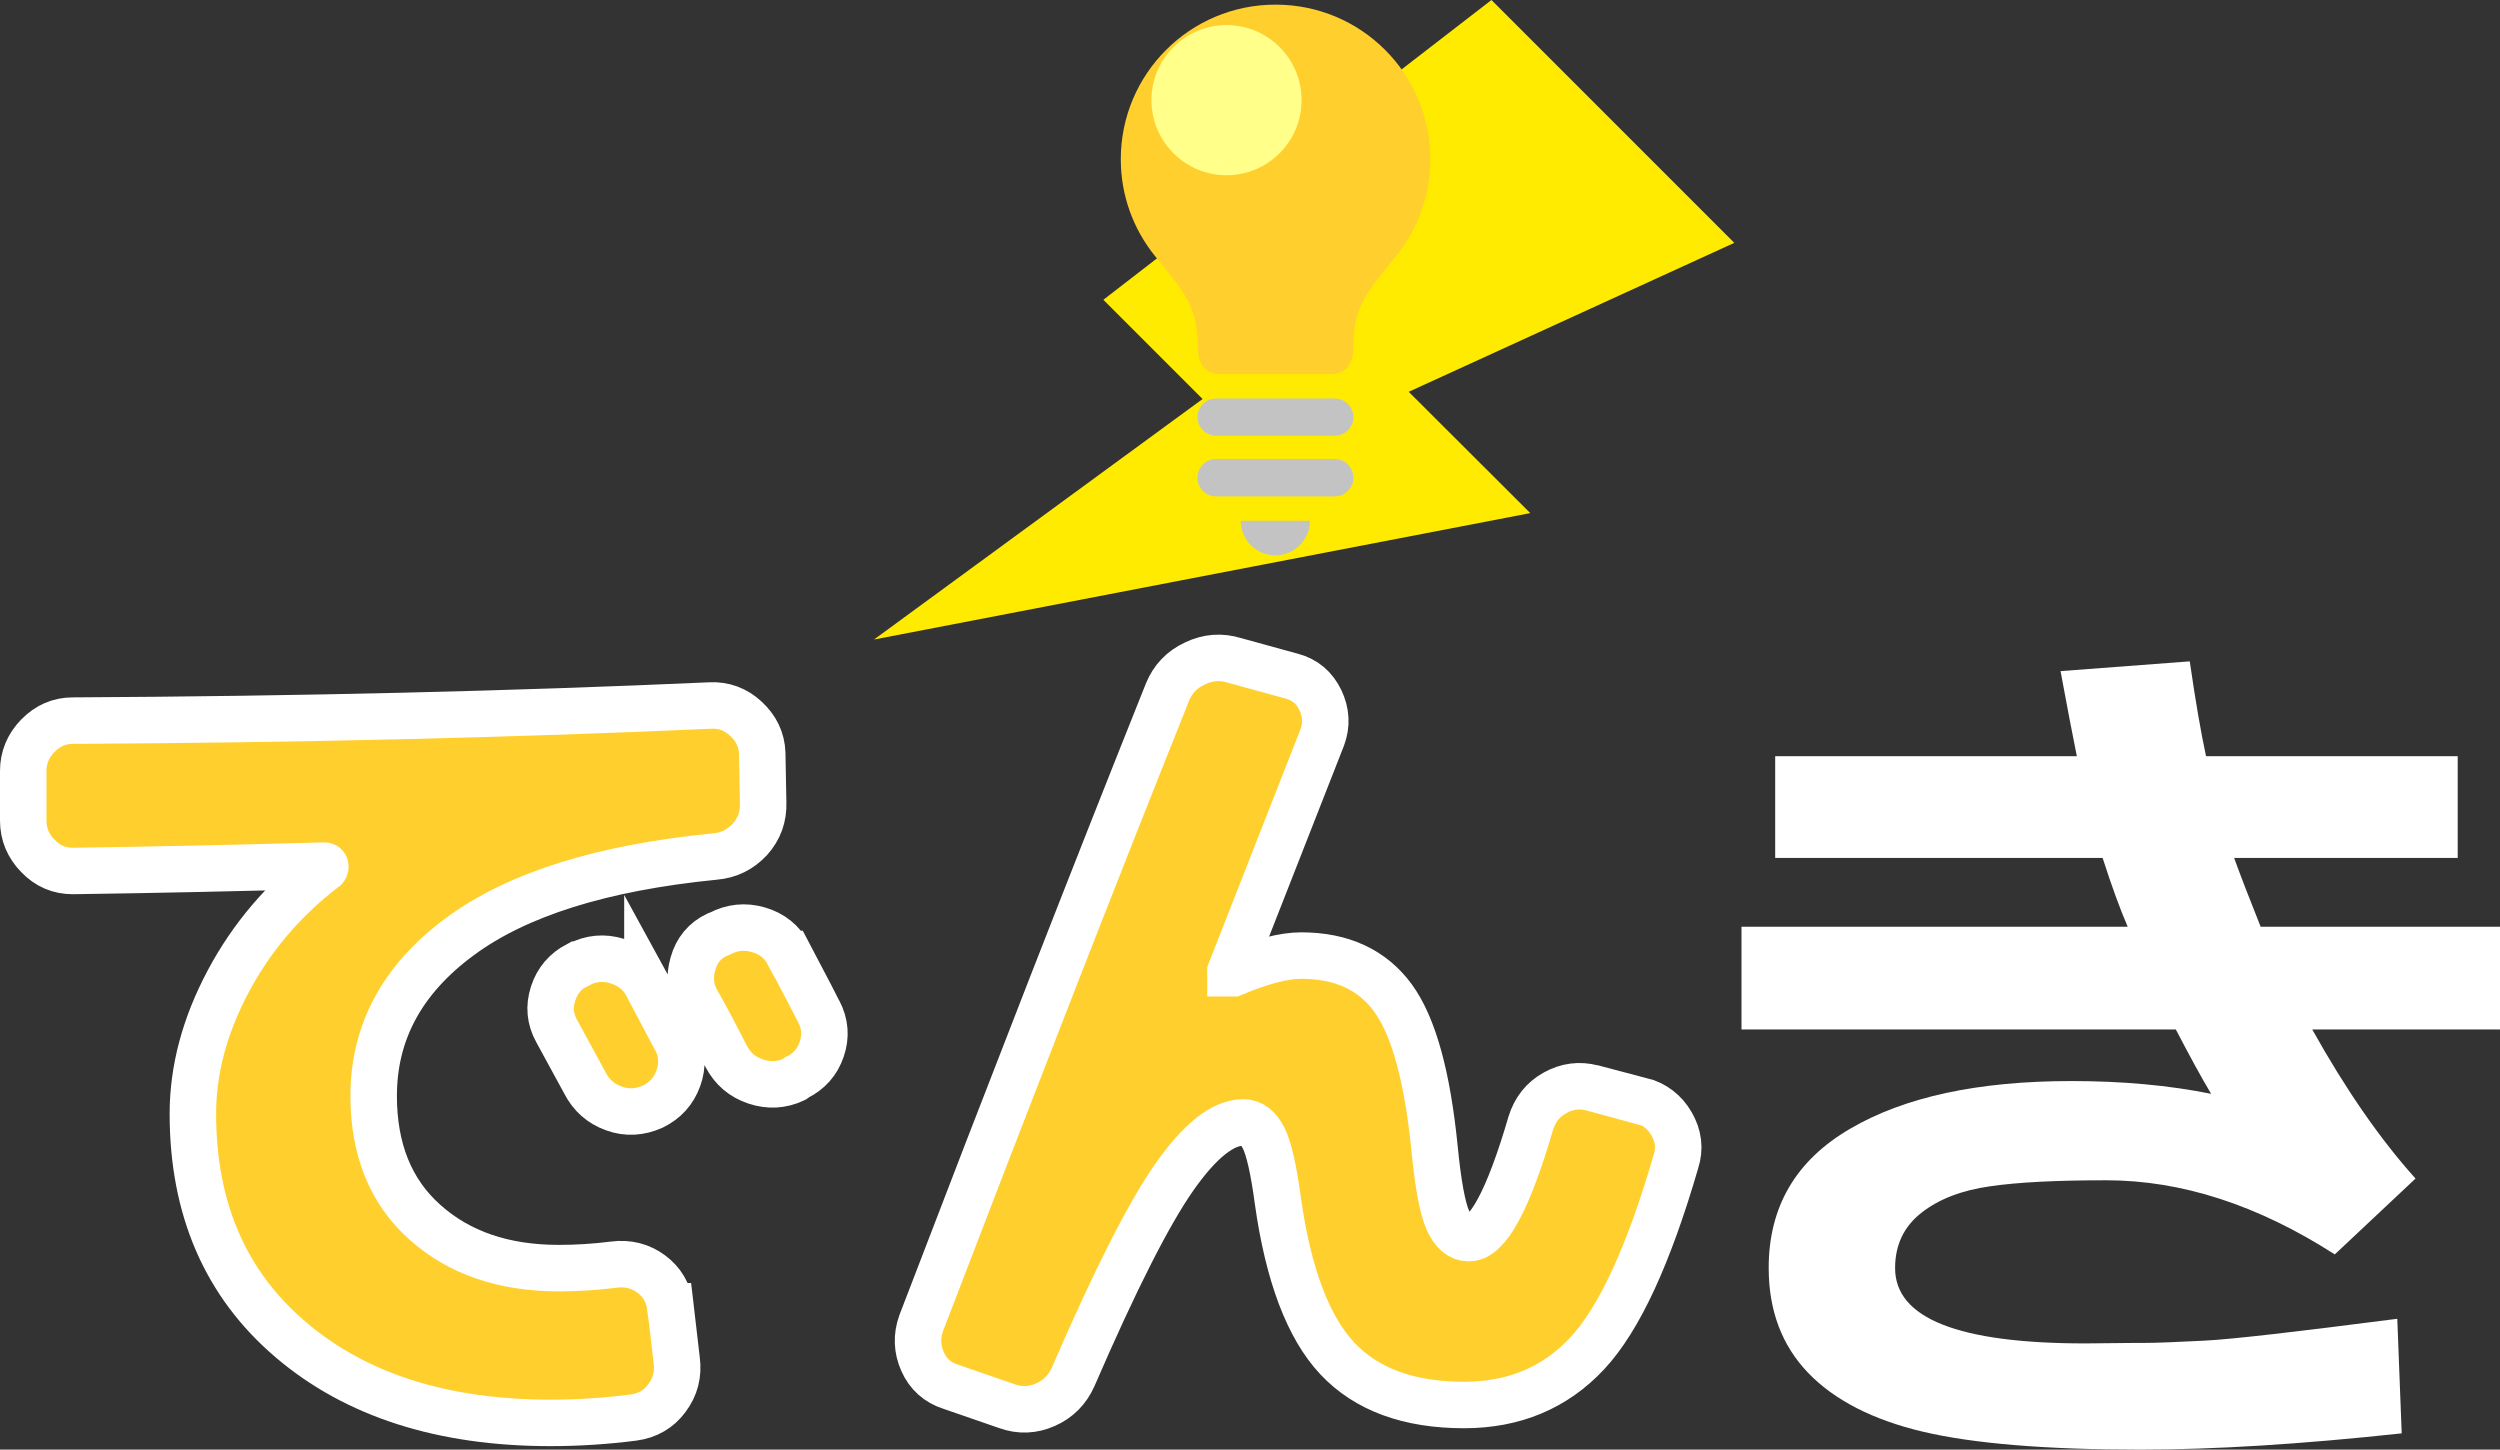
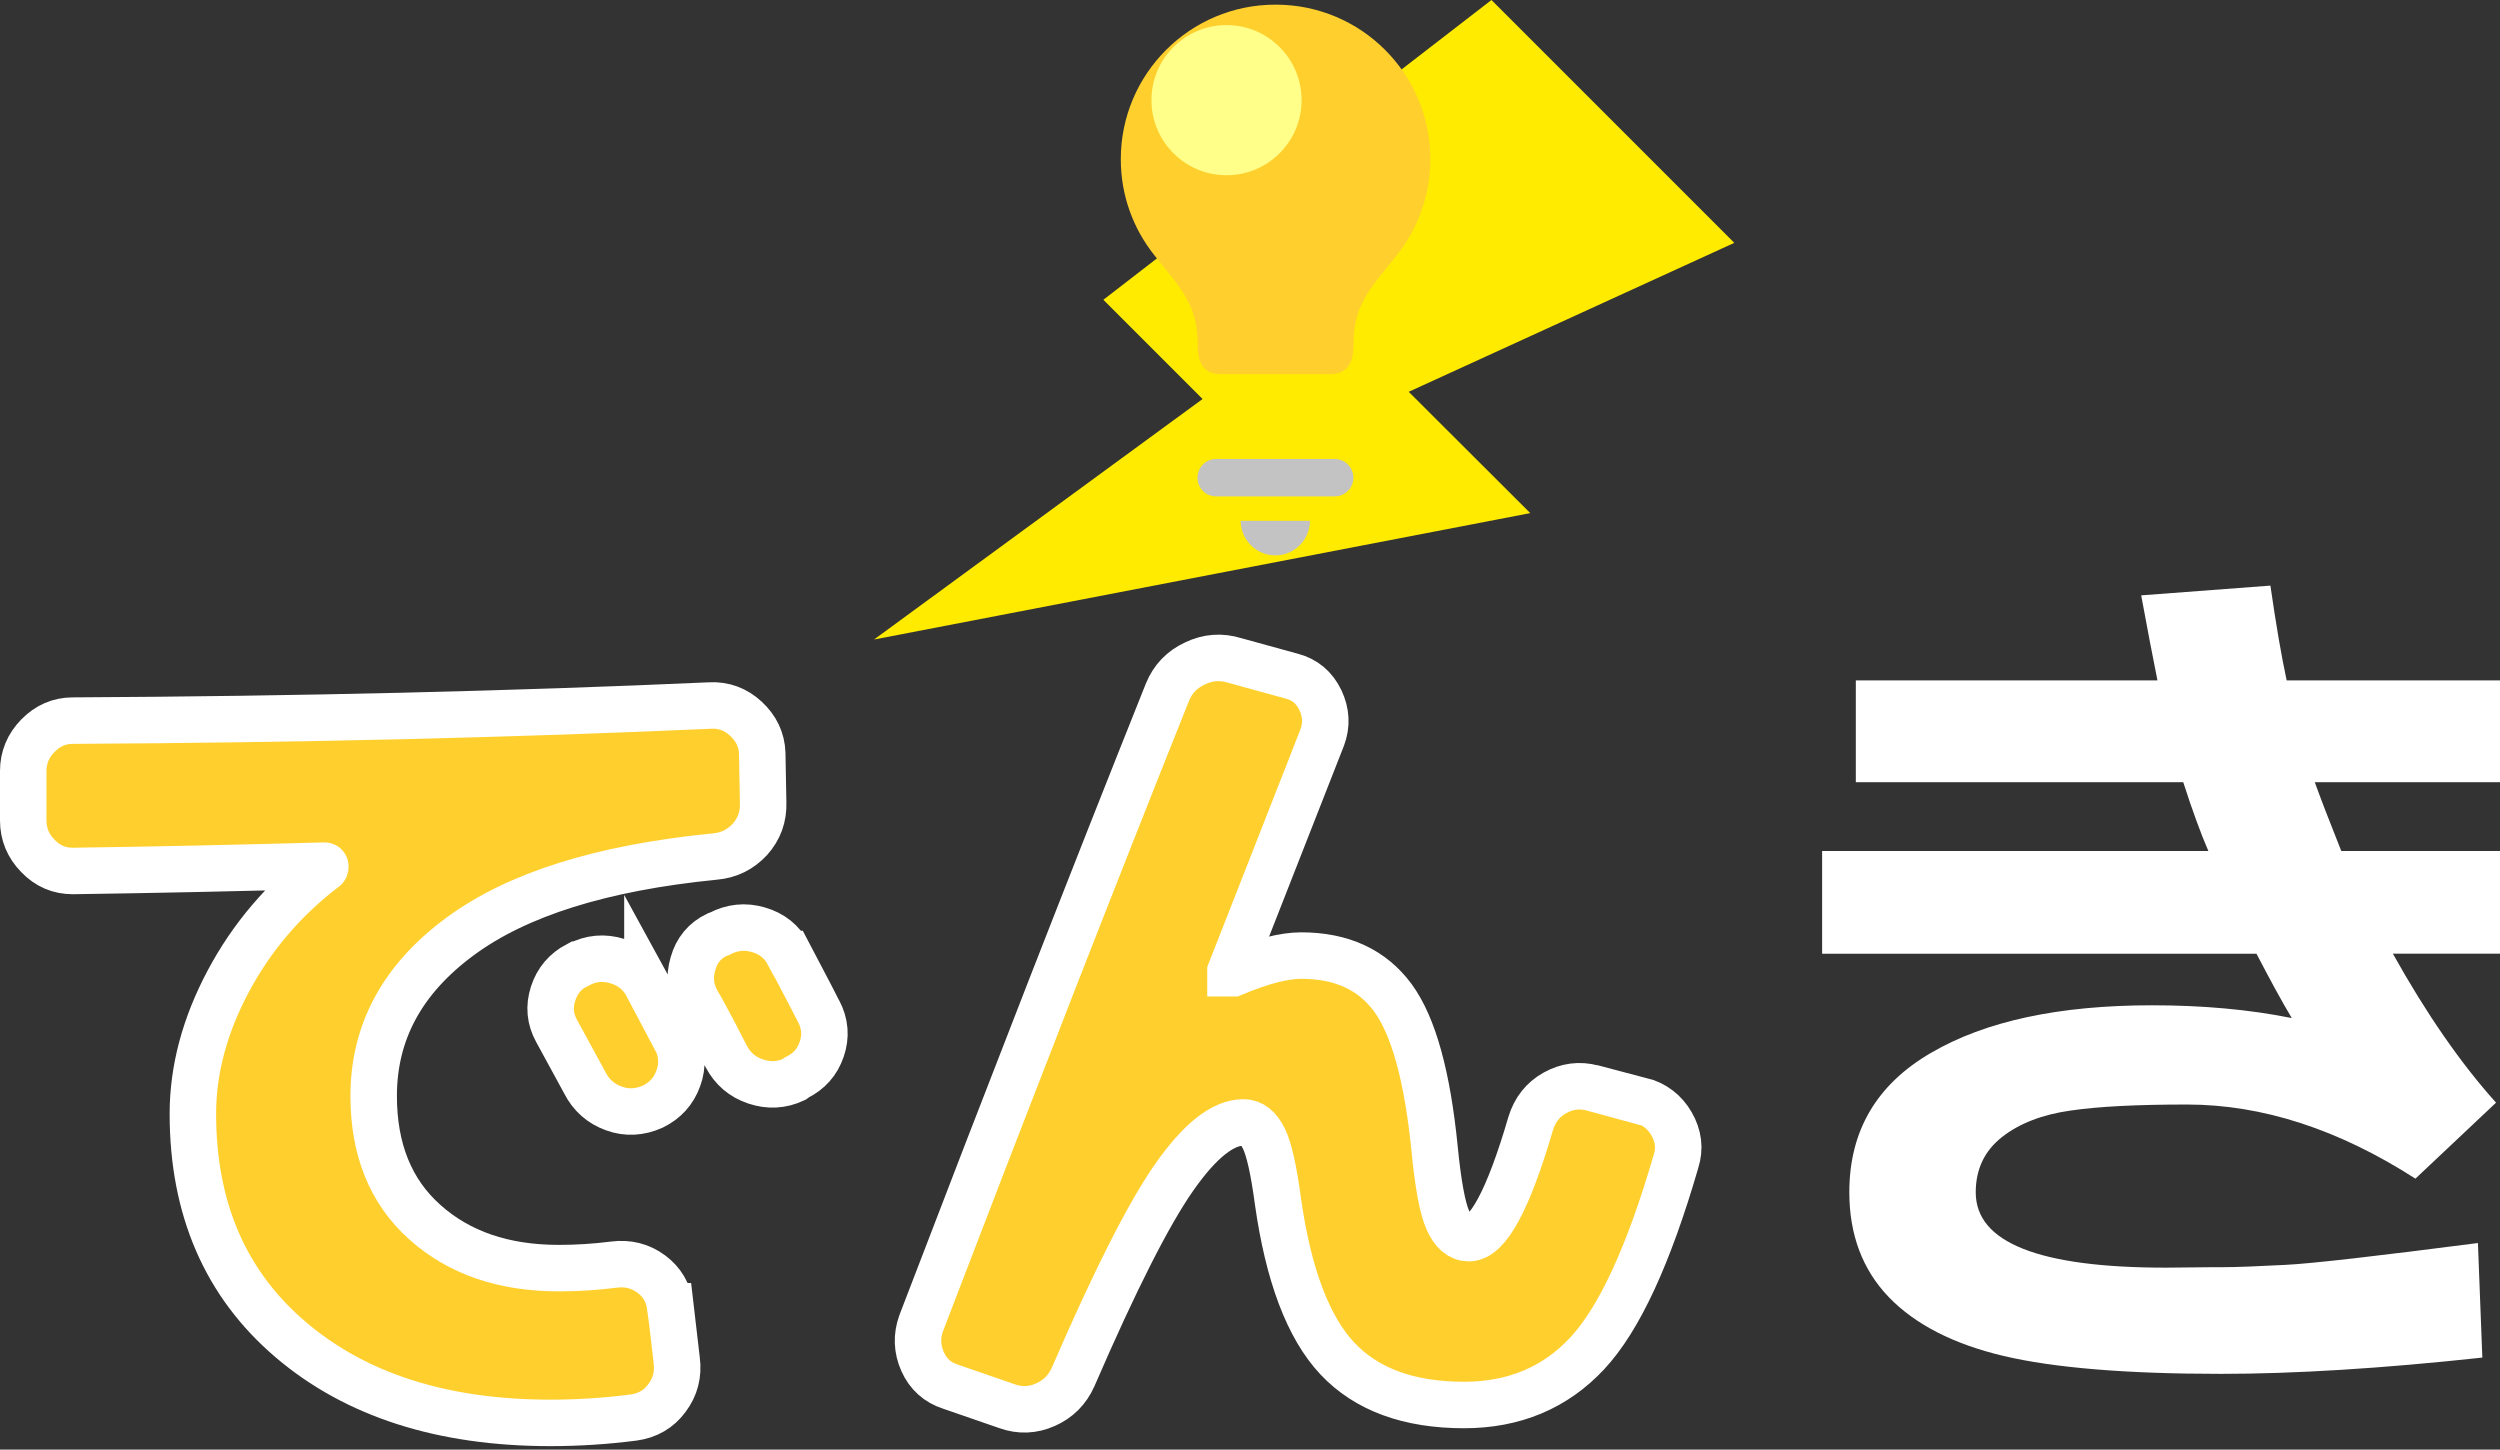
<svg xmlns="http://www.w3.org/2000/svg" id="_レイヤー_2" data-name="レイヤー 2" viewBox="0 0 107.58 62.38">
  <rect x="0" y="0" width="107.58" height="62.38" fill="#333333" stroke="none" />
  <defs>
    <style>
      .cls-1 {
        fill: #ffd02d;
      }

      .cls-1, .cls-2, .cls-3, .cls-4, .cls-5 {
        stroke-width: 0px;
      }

      .cls-2 {
        fill: #ffff8a;
      }

      .cls-3 {
        fill: #ffeb00;
      }

      .cls-4 {
        fill: #c3c3c3;
      }

      .cls-5 {
        fill: #fff;
      }

      .cls-6 {
        fill: none;
        stroke: #fff;
        stroke-miterlimit: 10;
        stroke-width: 2px;
      }
    </style>
  </defs>
  <g id="_レイヤー_1-2" data-name="レイヤー 1">
    <g>
-       <path class="cls-5" d="M103.94,50.72l-3.47,3.26c-3.3-2.12-6.58-3.19-9.83-3.19-2.12,0-3.79.08-5.01.26-1.21.17-2.2.55-2.95,1.14-.75.59-1.13,1.38-1.13,2.38,0,2.16,2.72,3.24,8.18,3.24l2.01-.02h.42c.63,0,1.54-.04,2.72-.1s3.94-.38,8.28-.94l.19,4.93c-4.34.47-8.09.7-11.25.7-4.07,0-7.19-.26-9.35-.77-2.16-.51-3.81-1.36-4.94-2.53-1.13-1.18-1.7-2.68-1.7-4.52,0-2.63,1.17-4.63,3.51-5.99,2.34-1.37,5.51-2.05,9.52-2.05,2.17,0,4.18.18,6.01.55-.42-.7-.92-1.62-1.52-2.77h-18.69v-4.42h16.62c-.33-.76-.69-1.75-1.08-2.96h-14.09v-4.38h12.98c-.2-1.01-.44-2.23-.7-3.66l5.56-.42c.24,1.66.47,3.02.7,4.08h10.83v4.38h-9.62c.24.67.62,1.66,1.14,2.96h10.3v4.42h-8.08c1.44,2.58,2.92,4.72,4.44,6.41Z" />
+       <path class="cls-5" d="M103.94,50.72c-3.3-2.12-6.58-3.19-9.83-3.19-2.12,0-3.79.08-5.01.26-1.21.17-2.2.55-2.95,1.14-.75.59-1.13,1.38-1.13,2.38,0,2.16,2.72,3.24,8.18,3.24l2.01-.02h.42c.63,0,1.54-.04,2.72-.1s3.94-.38,8.28-.94l.19,4.93c-4.34.47-8.09.7-11.25.7-4.07,0-7.19-.26-9.35-.77-2.16-.51-3.81-1.36-4.94-2.53-1.13-1.18-1.7-2.68-1.7-4.52,0-2.63,1.17-4.63,3.51-5.99,2.34-1.37,5.51-2.05,9.52-2.05,2.17,0,4.18.18,6.01.55-.42-.7-.92-1.62-1.52-2.77h-18.69v-4.42h16.62c-.33-.76-.69-1.75-1.08-2.96h-14.09v-4.38h12.98c-.2-1.01-.44-2.23-.7-3.66l5.56-.42c.24,1.66.47,3.02.7,4.08h10.83v4.38h-9.62c.24.67.62,1.66,1.14,2.96h10.3v4.42h-8.08c1.44,2.58,2.92,4.72,4.44,6.41Z" />
      <g>
        <g>
          <path class="cls-1" d="M28.85,56.21l.27,2.32c.08.61-.06,1.15-.42,1.63-.35.48-.84.76-1.44.84-1.17.15-2.36.23-3.57.23-4.66,0-8.39-1.2-11.19-3.59-2.8-2.39-4.2-5.63-4.2-9.71,0-1.9.51-3.8,1.52-5.7,1.01-1.9,2.39-3.52,4.14-4.86.02,0,.04-.03.04-.08,0-.03-.01-.04-.04-.04-3.62.1-7.23.18-10.83.23-.58,0-1.08-.21-1.5-.65-.42-.43-.63-.94-.63-1.52v-2.13c0-.58.21-1.09.63-1.52.42-.43.92-.65,1.5-.65,9.8-.05,18.95-.27,27.43-.65.58-.03,1.1.16,1.54.57.44.41.68.9.7,1.48l.04,2.13c.02.61-.17,1.13-.57,1.58-.41.44-.91.69-1.52.74-4.86.48-8.52,1.63-10.98,3.46-2.46,1.82-3.69,4.1-3.69,6.84,0,2.3.73,4.12,2.2,5.43,1.47,1.32,3.39,1.98,5.77,1.98.79,0,1.57-.05,2.36-.15.61-.08,1.15.06,1.61.4s.74.8.82,1.39ZM27.86,42.41c.28.51.7,1.29,1.25,2.36.25.53.28,1.08.08,1.63-.2.56-.57.96-1.1,1.22-.56.25-1.12.28-1.67.08-.56-.2-.98-.57-1.25-1.1-.13-.23-.53-.97-1.22-2.24-.28-.51-.33-1.04-.15-1.6.18-.56.53-.97,1.06-1.25h.04c.53-.28,1.09-.33,1.67-.15.58.18,1.01.53,1.29,1.06ZM33.94,41.05c.84,1.6,1.27,2.42,1.29,2.47.28.53.32,1.08.13,1.63-.19.56-.55.96-1.08,1.22l-.11.08c-.53.25-1.08.28-1.65.09-.57-.19-.99-.55-1.27-1.08-.13-.25-.33-.65-.61-1.18s-.49-.92-.65-1.18c-.28-.51-.34-1.05-.17-1.63.16-.58.51-1,1.04-1.25l.11-.04c.53-.28,1.09-.34,1.67-.17.58.17,1.01.51,1.29,1.04Z" />
          <path class="cls-1" d="M70.6,47.35c.58.15,1.03.49,1.33,1.01.3.52.37,1.06.19,1.62-1.17,4.03-2.44,6.78-3.82,8.26-1.38,1.48-3.15,2.22-5.3,2.22-2.38,0-4.2-.67-5.45-2-1.25-1.33-2.11-3.59-2.56-6.78-.18-1.34-.38-2.24-.61-2.7-.23-.46-.52-.68-.87-.68-.89,0-1.88.79-2.98,2.36s-2.55,4.43-4.35,8.59c-.25.56-.65.96-1.2,1.2-.54.24-1.1.26-1.65.06l-2.43-.84c-.56-.18-.96-.54-1.2-1.08-.24-.54-.26-1.09-.06-1.65,3.9-10.18,7.43-19.24,10.6-27.16.23-.56.62-.97,1.18-1.23.56-.27,1.13-.31,1.71-.13l2.47.68c.56.15.96.49,1.22,1.03.25.53.28,1.06.08,1.6-2.56,6.53-3.88,9.89-3.95,10.07v.08h.11c1.22-.51,2.19-.76,2.93-.76,1.75,0,3.06.61,3.95,1.82.89,1.22,1.48,3.37,1.79,6.46.15,1.54.34,2.58.57,3.1.23.52.53.78.91.78.81,0,1.7-1.65,2.66-4.94.18-.58.52-1.02,1.04-1.31s1.06-.36,1.62-.21l2.09.57Z" />
        </g>
        <g>
          <path class="cls-6" d="M28.85,56.21l.27,2.32c.08.61-.06,1.15-.42,1.63-.35.48-.84.76-1.44.84-1.17.15-2.36.23-3.57.23-4.66,0-8.39-1.2-11.19-3.59-2.8-2.39-4.2-5.63-4.2-9.71,0-1.9.51-3.8,1.52-5.7,1.01-1.9,2.39-3.52,4.14-4.86.02,0,.04-.03.04-.08,0-.03-.01-.04-.04-.04-3.62.1-7.23.18-10.83.23-.58,0-1.08-.21-1.5-.65-.42-.43-.63-.94-.63-1.52v-2.13c0-.58.21-1.09.63-1.52.42-.43.92-.65,1.5-.65,9.8-.05,18.95-.27,27.43-.65.58-.03,1.1.16,1.54.57.44.41.68.9.7,1.48l.04,2.13c.02.61-.17,1.13-.57,1.58-.41.44-.91.69-1.52.74-4.86.48-8.52,1.63-10.98,3.46-2.46,1.82-3.69,4.1-3.69,6.84,0,2.3.73,4.12,2.2,5.43,1.47,1.32,3.39,1.98,5.77,1.98.79,0,1.57-.05,2.36-.15.61-.08,1.15.06,1.61.4s.74.8.82,1.39ZM27.86,42.41c.28.51.7,1.29,1.25,2.36.25.53.28,1.08.08,1.63-.2.56-.57.96-1.1,1.22-.56.25-1.12.28-1.67.08-.56-.2-.98-.57-1.25-1.1-.13-.23-.53-.97-1.22-2.24-.28-.51-.33-1.04-.15-1.6.18-.56.53-.97,1.06-1.25h.04c.53-.28,1.09-.33,1.67-.15.58.18,1.01.53,1.29,1.06ZM33.94,41.05c.84,1.6,1.27,2.42,1.29,2.47.28.53.32,1.08.13,1.63-.19.56-.55.96-1.08,1.22l-.11.08c-.53.25-1.08.28-1.65.09-.57-.19-.99-.55-1.27-1.08-.13-.25-.33-.65-.61-1.18s-.49-.92-.65-1.18c-.28-.51-.34-1.05-.17-1.63.16-.58.51-1,1.04-1.25l.11-.04c.53-.28,1.09-.34,1.67-.17.58.17,1.01.51,1.29,1.04Z" />
          <path class="cls-6" d="M70.6,47.35c.58.15,1.03.49,1.33,1.01.3.52.37,1.06.19,1.62-1.17,4.03-2.44,6.78-3.82,8.26-1.38,1.48-3.15,2.22-5.3,2.22-2.38,0-4.2-.67-5.45-2-1.25-1.33-2.11-3.59-2.56-6.78-.18-1.34-.38-2.24-.61-2.7-.23-.46-.52-.68-.87-.68-.89,0-1.88.79-2.98,2.36s-2.55,4.43-4.35,8.59c-.25.56-.65.96-1.2,1.2-.54.24-1.1.26-1.65.06l-2.43-.84c-.56-.18-.96-.54-1.2-1.08-.24-.54-.26-1.09-.06-1.65,3.9-10.18,7.43-19.24,10.6-27.16.23-.56.62-.97,1.18-1.23.56-.27,1.13-.31,1.71-.13l2.47.68c.56.15.96.49,1.22,1.03.25.53.28,1.06.08,1.6-2.56,6.53-3.88,9.89-3.95,10.07v.08h.11c1.22-.51,2.19-.76,2.93-.76,1.75,0,3.06.61,3.95,1.82.89,1.22,1.48,3.37,1.79,6.46.15,1.54.34,2.58.57,3.1.23.52.53.78.91.78.81,0,1.7-1.65,2.66-4.94.18-.58.52-1.02,1.04-1.31s1.06-.36,1.62-.21l2.09.57Z" />
        </g>
      </g>
      <polygon class="cls-3" points="65.85 22.08 60.62 16.86 74.63 10.45 64.18 0 47.48 12.9 51.75 17.17 37.61 27.52 65.85 22.08" />
      <g>
        <g>
          <path class="cls-1" d="M54.88.2c-3.67,0-6.65,2.98-6.65,6.65,0,1.57.54,3,1.45,4.14,1.22,1.53,1.86,2.14,1.86,3.92,0,.82.37,1.19.97,1.19h4.76c.6,0,.97-.37.97-1.19,0-1.78.64-2.39,1.86-3.92.91-1.14,1.45-2.58,1.45-4.14,0-3.68-2.98-6.65-6.65-6.65Z" />
          <path class="cls-4" d="M54.88,23.9c.82,0,1.49-.67,1.49-1.49h-2.98c0,.82.67,1.49,1.49,1.49Z" />
-           <path class="cls-4" d="M57.44,17.15h-5.11c-.44,0-.8.36-.8.8s.36.8.8.8h5.11c.44,0,.8-.36.8-.8s-.36-.8-.8-.8Z" />
          <path class="cls-4" d="M57.44,19.75h-5.11c-.44,0-.8.36-.8.81s.36.8.8.8h5.11c.44,0,.8-.36.8-.8s-.36-.81-.8-.81Z" />
        </g>
        <circle class="cls-2" cx="52.78" cy="4.31" r="3.23" />
      </g>
    </g>
  </g>
</svg>